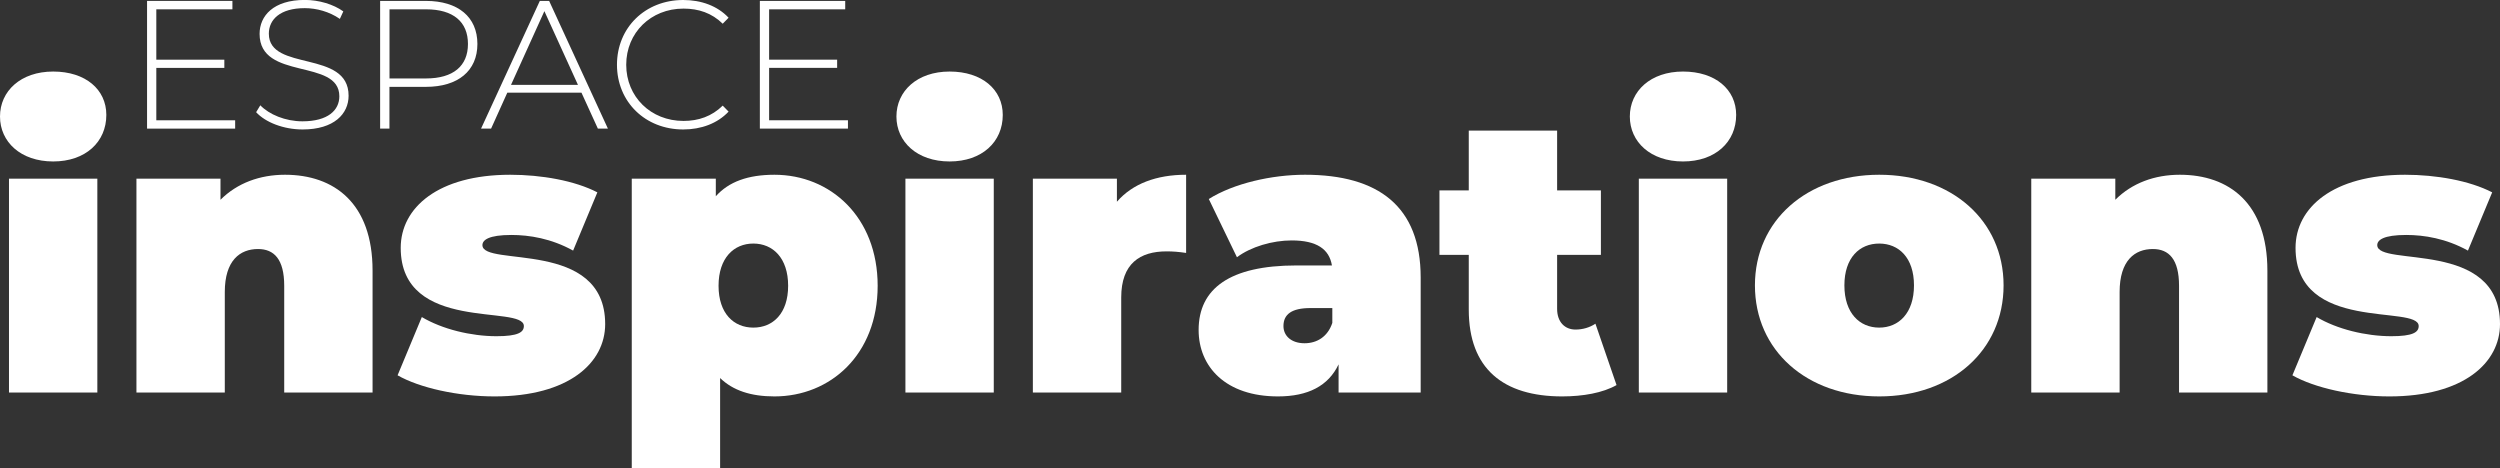
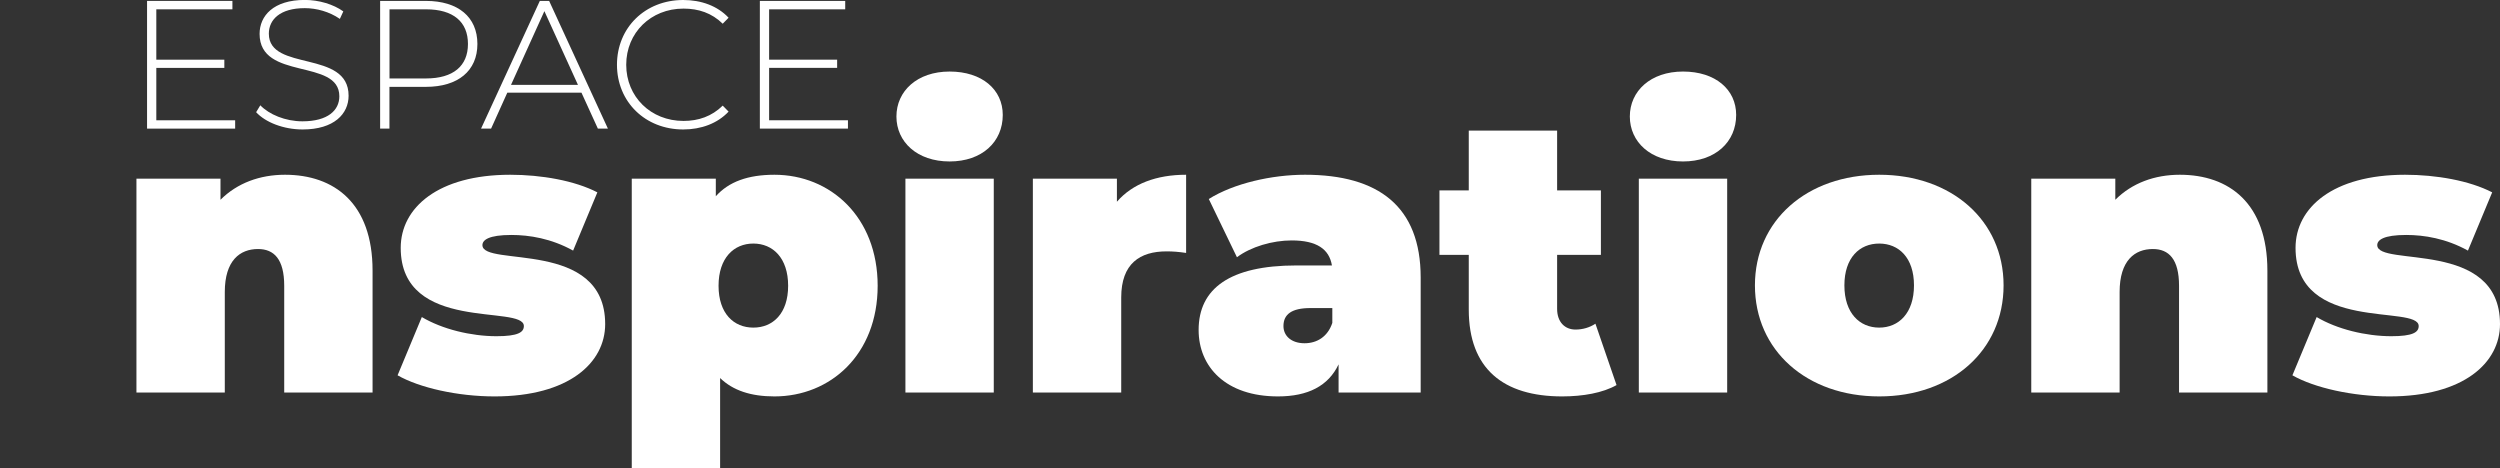
<svg xmlns="http://www.w3.org/2000/svg" id="Calque_2" data-name="Calque 2" viewBox="0 0 383.69 71.88">
  <rect x="0" y="0" width="383.69" height="71.88" fill="#333333" stroke="none" />
  <defs>
    <style>
      .cls-1 {
        isolation: isolate;
      }

      .cls-2 {
        fill: #fff;
      }
    </style>
  </defs>
  <g id="Calque_1-2" data-name="Calque 1">
    <g>
      <g class="cls-1">
-         <path class="cls-2" d="M0,17.88c0-3.9,3.18-6.9,8.16-6.9s8.16,2.76,8.16,6.66c0,4.14-3.18,7.14-8.16,7.14S0,21.78,0,17.88ZM1.38,27.42h13.56v32.82H1.38V27.42Z" />
        <path class="cls-2" d="M57.18,41.52v18.72h-13.56v-16.38c0-4.08-1.56-5.64-4.02-5.64-2.76,0-5.1,1.74-5.1,6.6v15.42h-13.56V27.42h12.9v3.24c2.58-2.58,6.06-3.84,9.9-3.84,7.56,0,13.44,4.38,13.44,14.7Z" />
        <path class="cls-2" d="M61.02,57.6l3.72-8.94c3.12,1.86,7.56,2.94,11.46,2.94,3.3,0,4.2-.6,4.2-1.56,0-3.36-18.9,1.14-18.9-12,0-6.18,5.76-11.22,16.8-11.22,4.8,0,9.9.9,13.38,2.7l-3.72,8.94c-3.36-1.86-6.72-2.4-9.48-2.4-3.48,0-4.44.78-4.44,1.56,0,3.42,18.84-1.02,18.84,12.12,0,5.94-5.58,11.1-16.98,11.1-5.64,0-11.52-1.32-14.88-3.24Z" />
        <path class="cls-2" d="M134.7,43.86c0,10.56-7.26,16.98-15.84,16.98-3.6,0-6.36-.9-8.34-2.82v13.86h-13.56V27.42h12.9v2.7c1.98-2.22,4.92-3.3,9-3.3,8.58,0,15.84,6.48,15.84,17.04ZM120.96,43.86c0-4.26-2.34-6.48-5.34-6.48s-5.34,2.22-5.34,6.48,2.34,6.42,5.34,6.42,5.34-2.16,5.34-6.42Z" />
        <path class="cls-2" d="M137.58,17.88c0-3.9,3.18-6.9,8.16-6.9s8.16,2.76,8.16,6.66c0,4.14-3.18,7.14-8.16,7.14s-8.16-3-8.16-6.9ZM138.96,27.42h13.56v32.82h-13.56V27.42Z" />
        <path class="cls-2" d="M182.04,26.82v12c-1.2-.18-2.04-.24-3-.24-4.08,0-6.96,1.86-6.96,7.08v14.58h-13.56V27.42h12.9v3.54c2.4-2.76,6.06-4.14,10.62-4.14Z" />
        <path class="cls-2" d="M218.04,42.6v17.64h-12.6v-4.32c-1.56,3.3-4.68,4.92-9.3,4.92-8.04,0-12.18-4.56-12.18-10.2,0-6.36,4.8-9.9,15-9.9h5.46c-.42-2.52-2.34-3.84-6.18-3.84-2.94,0-6.24.96-8.4,2.58l-4.32-8.94c3.84-2.4,9.66-3.72,14.76-3.72,11.28,0,17.76,4.86,17.76,15.78ZM204.48,49.56v-2.28h-3.36c-2.88,0-4.14.96-4.14,2.76,0,1.5,1.2,2.64,3.24,2.64,1.86,0,3.54-.96,4.26-3.12Z" />
        <path class="cls-2" d="M248.1,59.1c-2.1,1.2-5.16,1.74-8.34,1.74-9.06,0-14.34-4.26-14.34-13.32v-8.4h-4.5v-9.9h4.5v-9.18h13.56v9.18h6.72v9.9h-6.72v8.28c0,2.04,1.2,3.18,2.82,3.18,1.08,0,2.16-.3,3.06-.9l3.24,9.42Z" />
        <path class="cls-2" d="M250.14,17.88c0-3.9,3.18-6.9,8.16-6.9s8.16,2.76,8.16,6.66c0,4.14-3.18,7.14-8.16,7.14s-8.16-3-8.16-6.9ZM251.52,27.42h13.56v32.82h-13.56V27.42Z" />
        <path class="cls-2" d="M269.34,43.8c0-9.96,7.98-16.98,19.08-16.98s19.08,7.02,19.08,16.98-7.92,17.04-19.08,17.04-19.08-7.08-19.08-17.04ZM293.75,43.8c0-4.26-2.34-6.42-5.34-6.42s-5.34,2.16-5.34,6.42,2.34,6.48,5.34,6.48,5.34-2.22,5.34-6.48Z" />
        <path class="cls-2" d="M347.99,41.52v18.72h-13.56v-16.38c0-4.08-1.56-5.64-4.02-5.64-2.76,0-5.1,1.74-5.1,6.6v15.42h-13.56V27.42h12.9v3.24c2.58-2.58,6.06-3.84,9.9-3.84,7.56,0,13.44,4.38,13.44,14.7Z" />
        <path class="cls-2" d="M351.83,57.6l3.72-8.94c3.12,1.86,7.56,2.94,11.46,2.94,3.3,0,4.2-.6,4.2-1.56,0-3.36-18.9,1.14-18.9-12,0-6.18,5.76-11.22,16.8-11.22,4.8,0,9.9.9,13.38,2.7l-3.72,8.94c-3.36-1.86-6.72-2.4-9.48-2.4-3.48,0-4.44.78-4.44,1.56,0,3.42,18.84-1.02,18.84,12.12,0,5.94-5.58,11.1-16.98,11.1-5.64,0-11.52-1.32-14.88-3.24Z" />
      </g>
      <g id="Espace">
        <g class="cls-1">
          <path class="cls-2" d="M36.09,18.45v1.29h-13.52V.14h13.1v1.29h-11.68v7.73h10.44v1.26h-10.44v8.04h12.1Z" />
          <path class="cls-2" d="M39.31,17.22l.64-1.06c1.34,1.4,3.84,2.46,6.47,2.46,3.92,0,5.66-1.71,5.66-3.84,0-5.88-12.24-2.35-12.24-9.58,0-2.77,2.13-5.21,6.94-5.21,2.16,0,4.4.67,5.91,1.76l-.53,1.15c-1.62-1.12-3.61-1.65-5.38-1.65-3.81,0-5.52,1.76-5.52,3.92,0,5.88,12.24,2.41,12.24,9.52,0,2.77-2.21,5.18-7.06,5.18-2.91,0-5.71-1.09-7.14-2.66Z" />
          <path class="cls-2" d="M73.27,6.75c0,4.12-2.97,6.58-7.9,6.58h-5.6v6.41h-1.43V.14h7.03c4.93,0,7.9,2.46,7.9,6.61ZM71.82,6.75c0-3.39-2.24-5.32-6.44-5.32h-5.6v10.61h5.6c4.2,0,6.44-1.93,6.44-5.29Z" />
          <path class="cls-2" d="M89.23,14.22h-11.37l-2.49,5.52h-1.54L82.85.14h1.43l9.02,19.6h-1.54l-2.52-5.52ZM88.7,13.02l-5.15-11.31-5.12,11.31h10.28Z" />
          <path class="cls-2" d="M94.69,9.94c0-5.71,4.34-9.94,10.16-9.94,2.77,0,5.26.9,6.97,2.72l-.9.92c-1.68-1.65-3.72-2.32-6.02-2.32-5.01,0-8.79,3.7-8.79,8.62s3.78,8.62,8.79,8.62c2.3,0,4.34-.7,6.02-2.35l.9.92c-1.71,1.82-4.2,2.74-6.97,2.74-5.82,0-10.16-4.23-10.16-9.94Z" />
          <path class="cls-2" d="M130.14,18.45v1.29h-13.52V.14h13.1v1.29h-11.68v7.73h10.44v1.26h-10.44v8.04h12.1Z" />
        </g>
      </g>
    </g>
  </g>
</svg>